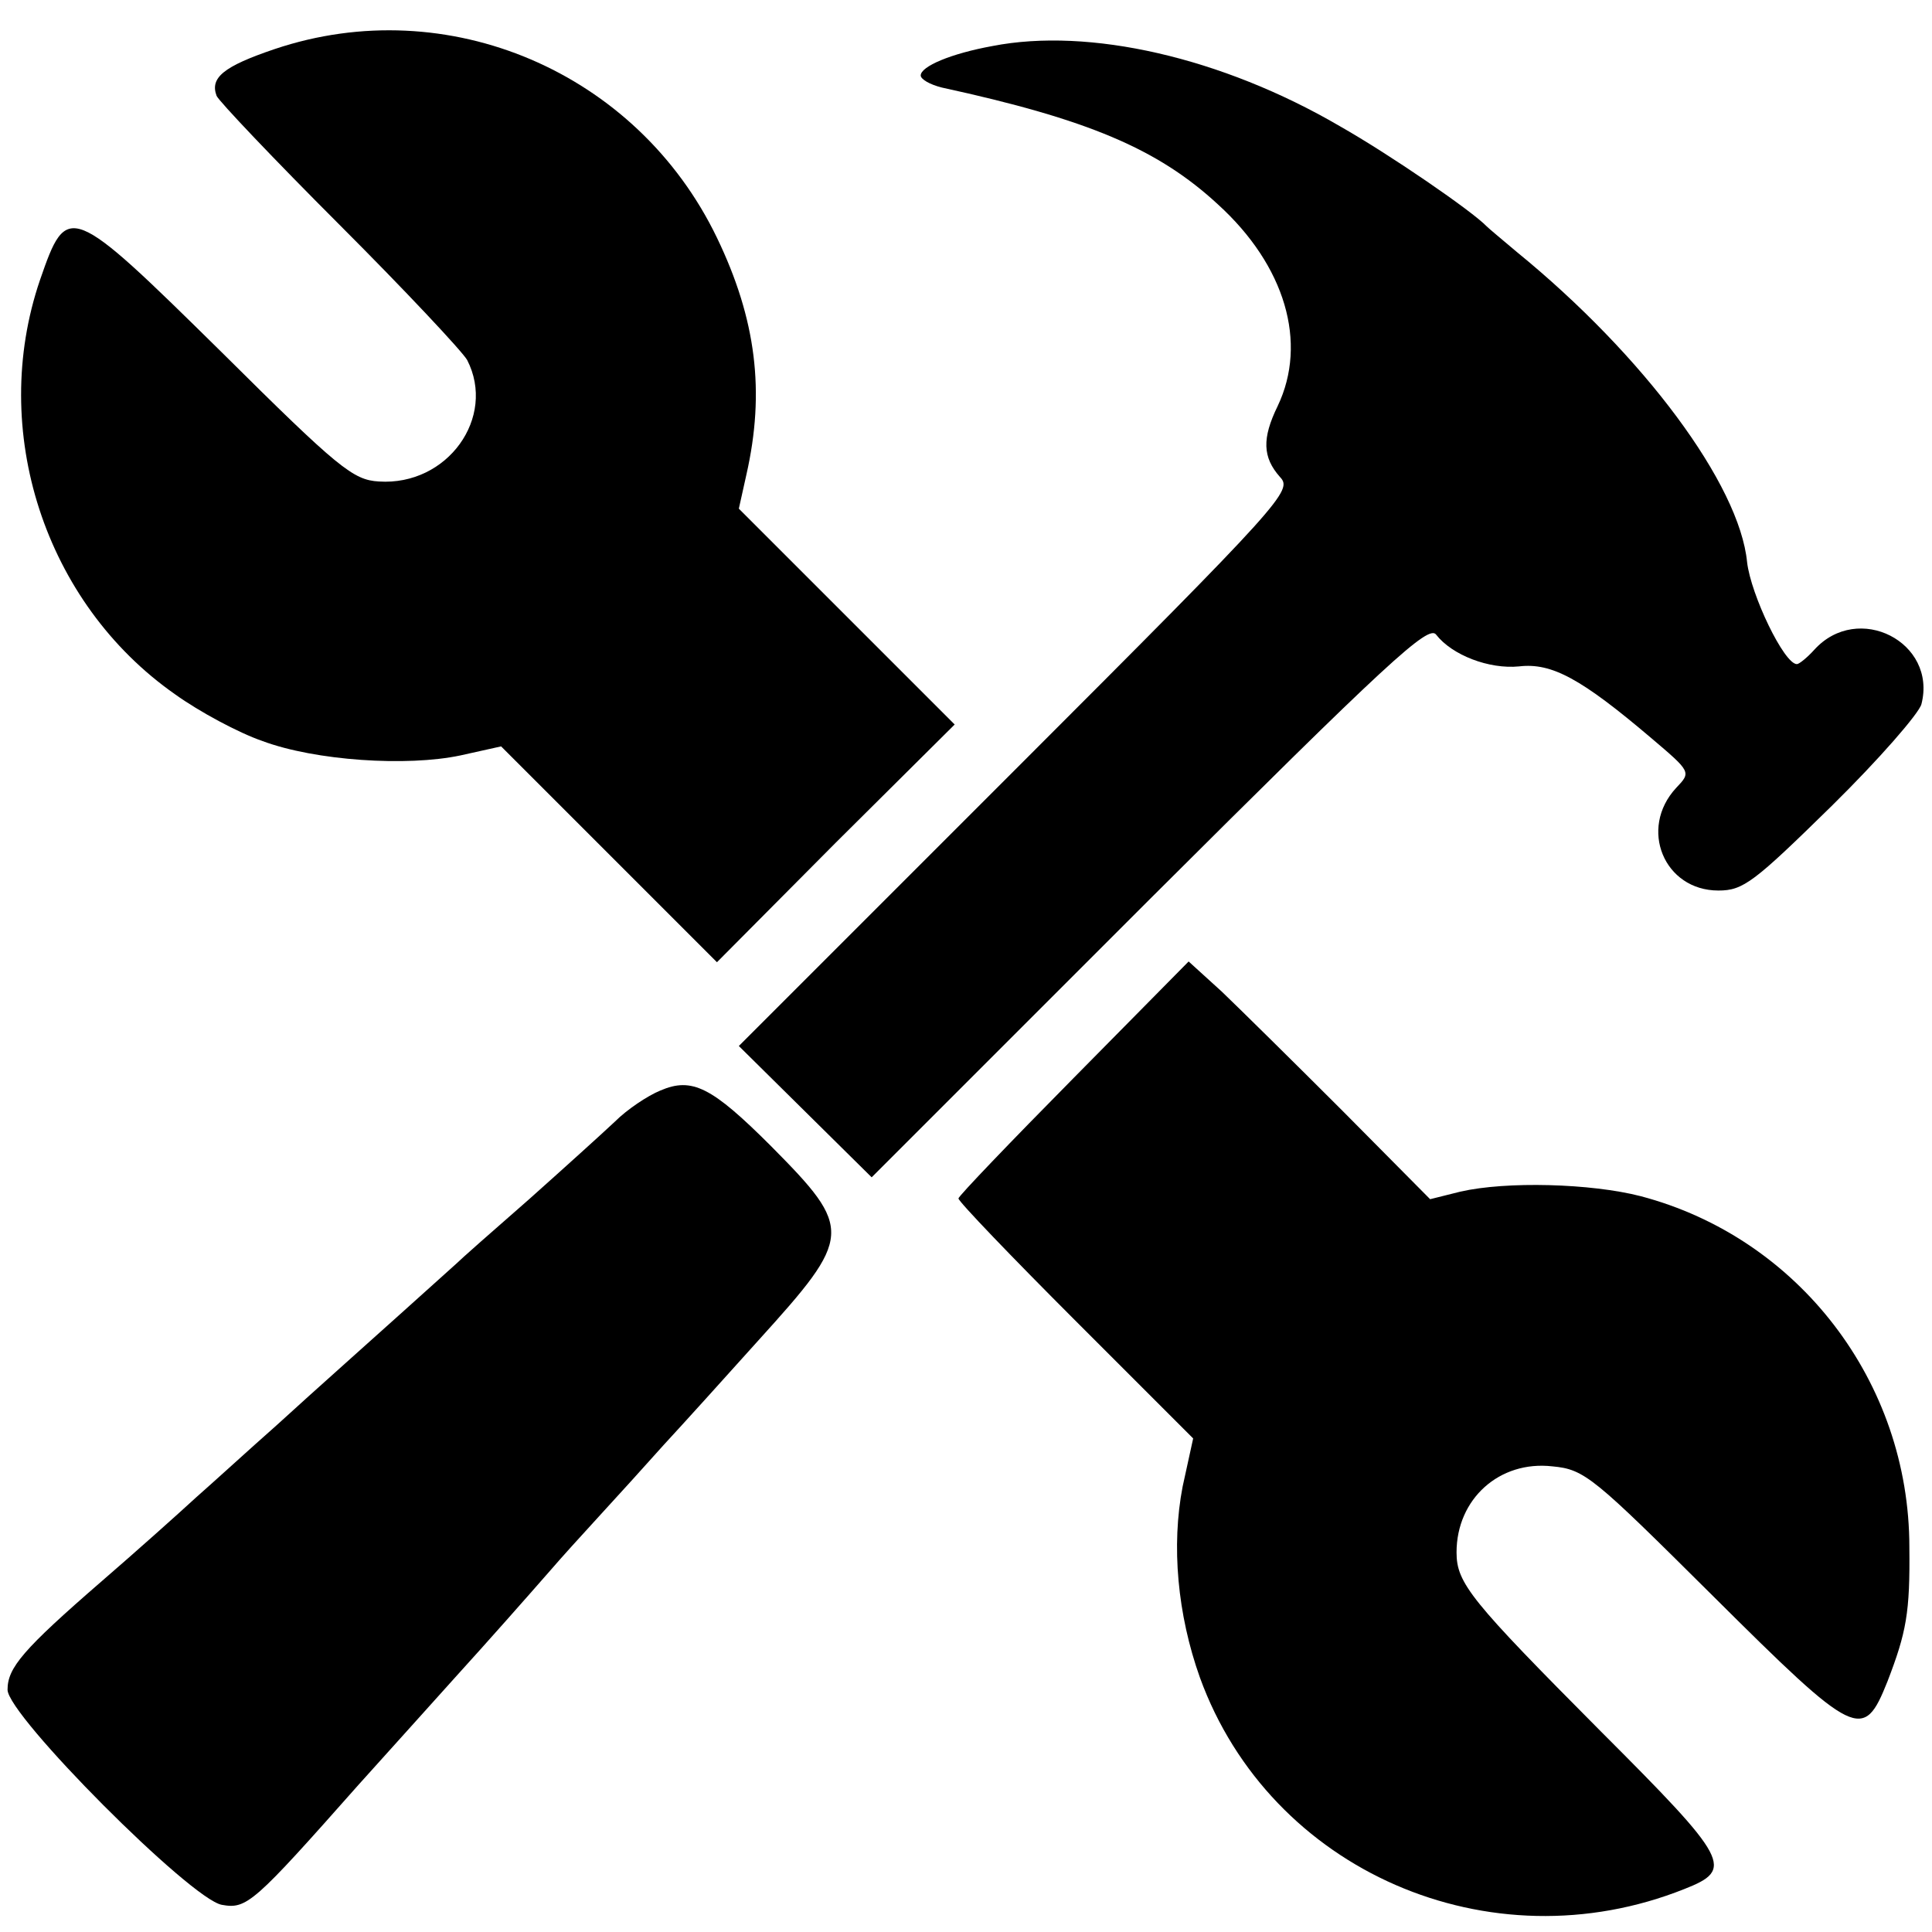
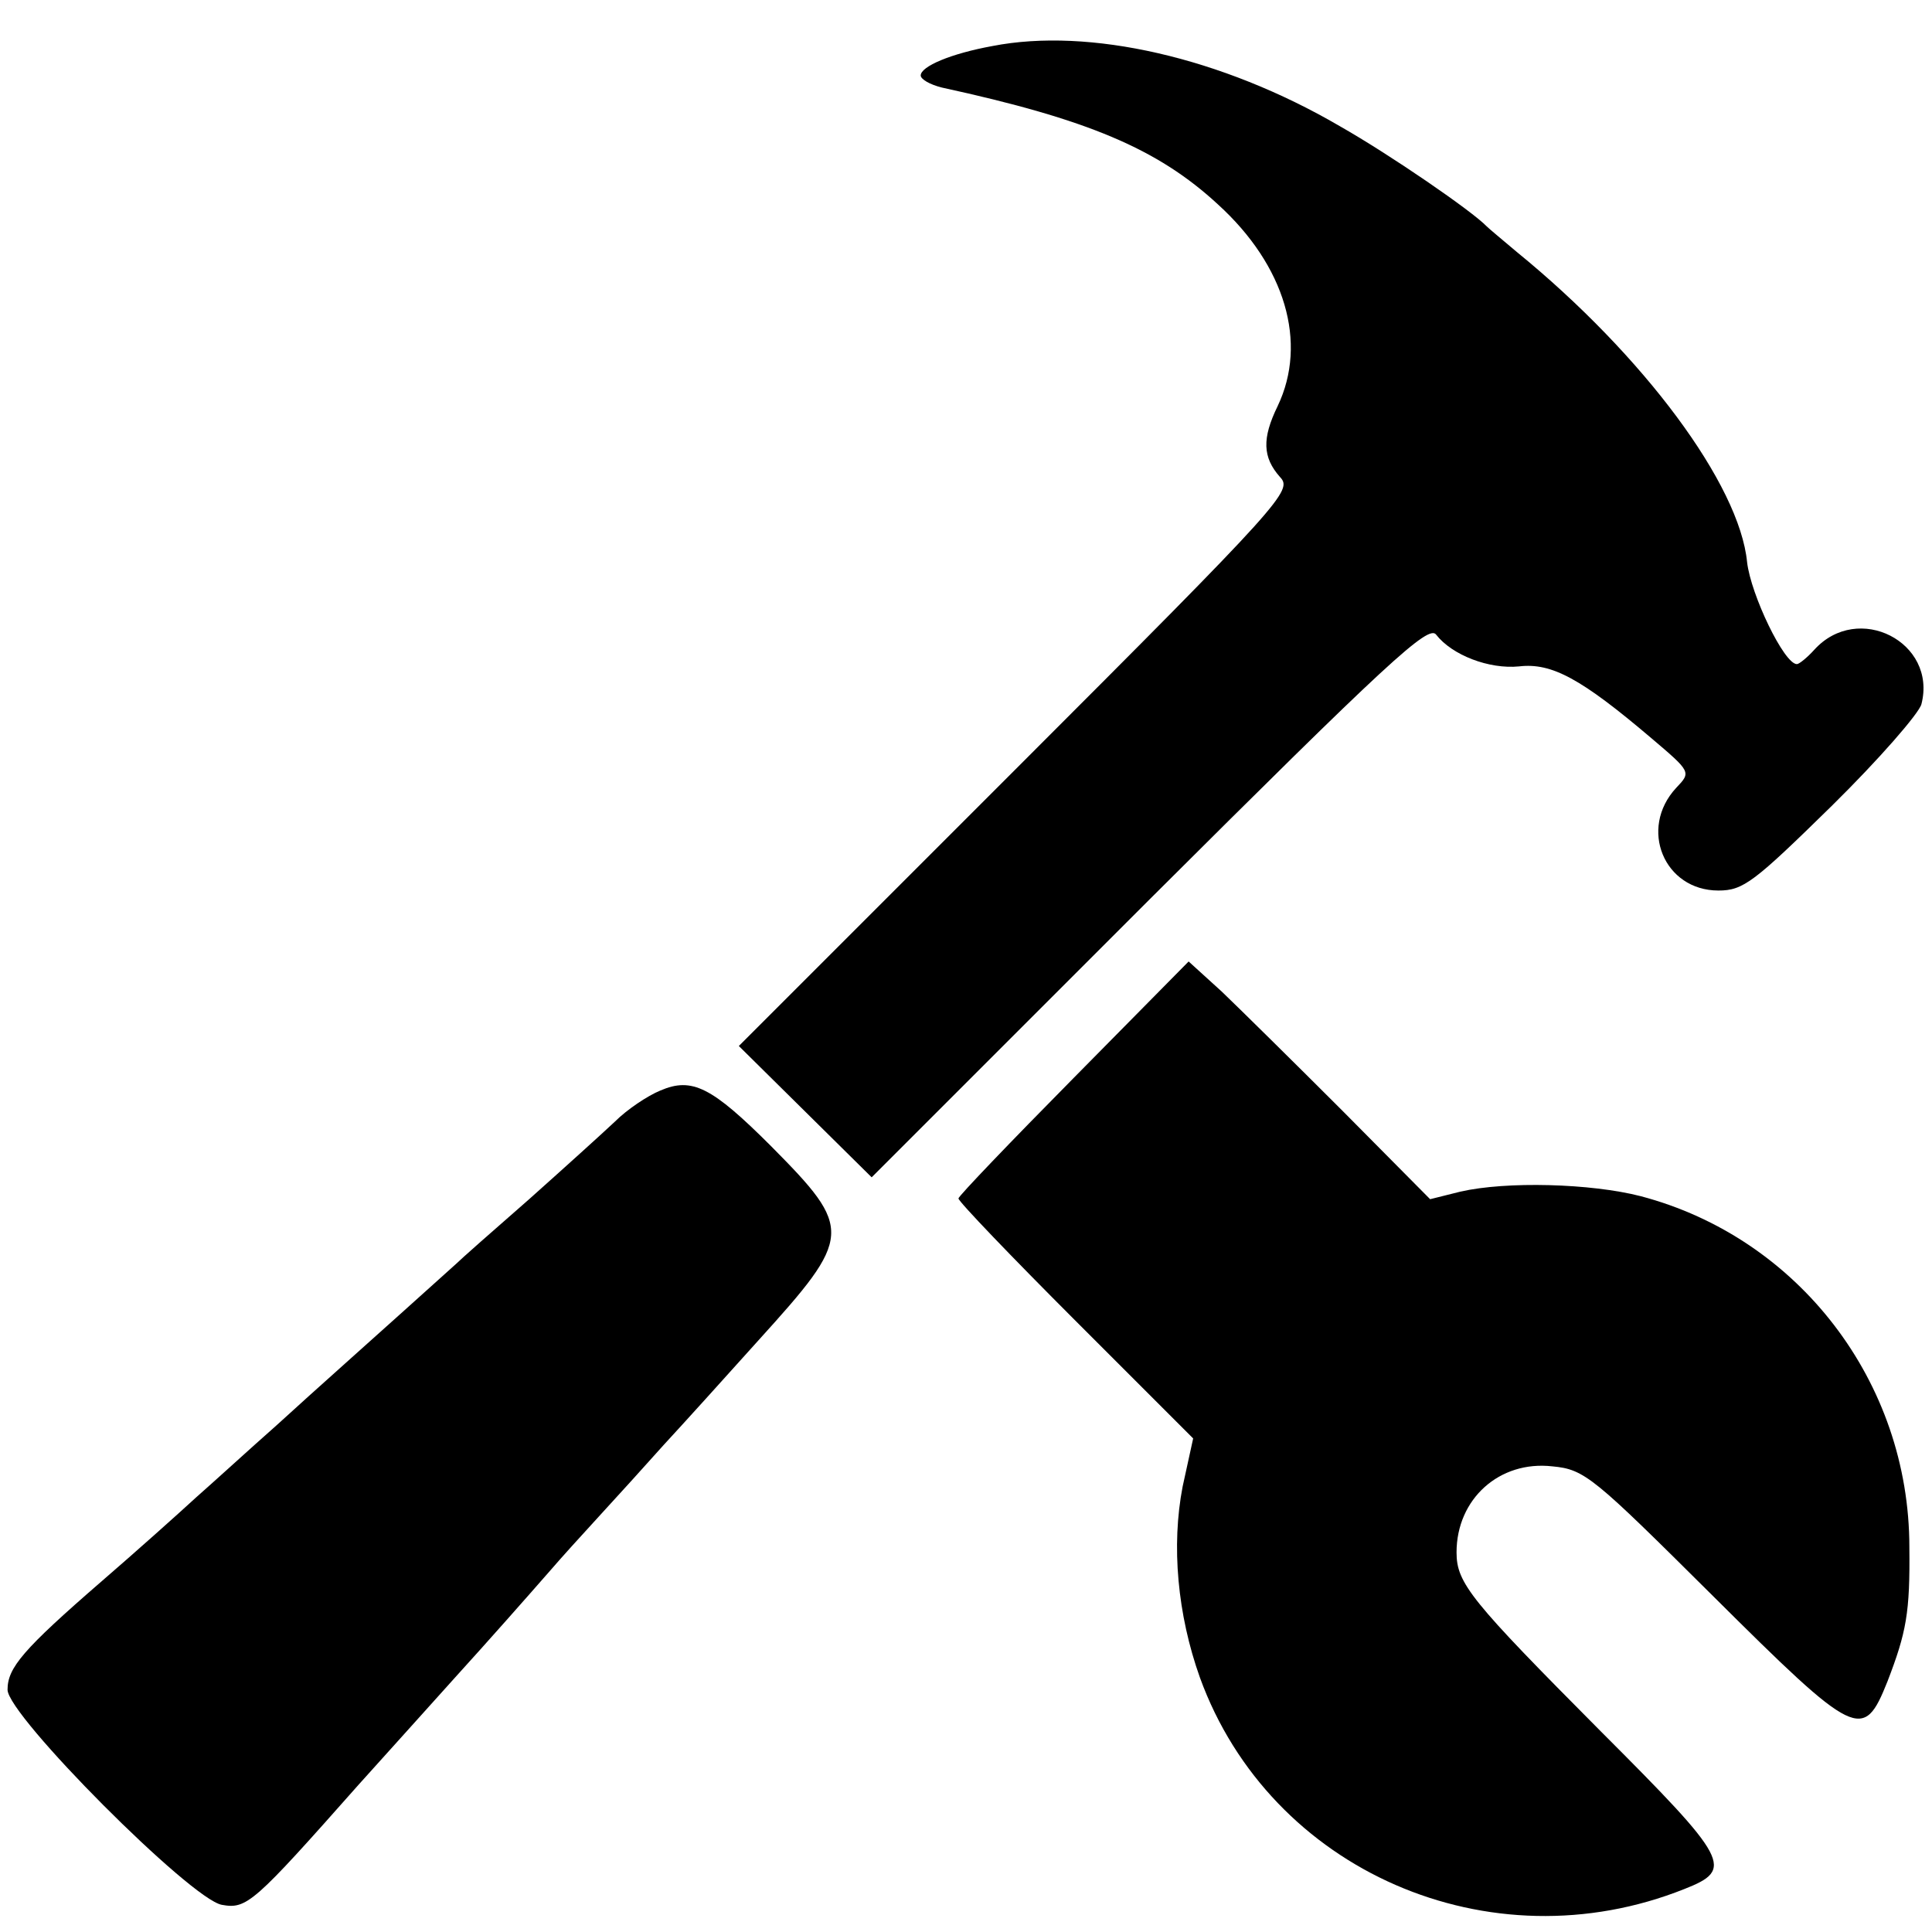
<svg xmlns="http://www.w3.org/2000/svg" version="1.0" width="256pt" height="256pt" viewBox="0 0 256 256" preserveAspectRatio="xMidYMid meet">
  <g transform="translate(0,256) scale(0.1,-0.1)" fill="#000000" stroke="none">
-     <path d="M364 2495 c-68 -23 -86 -38 -77 -62 3 -7 76 -84 163 -171 86 -86 162 -167 169 -179 39 -76 -26 -167 -117 -161 -34 2 -53 17 -208 171 -202 199 -205 200 -241 96 -68 -199 6 -428 179 -549 32 -23 84 -51 116 -62 70 -26 191 -34 262 -19 l54 12 143 -143 143 -143 157 158 158 157 -143 143 -143 143 10 45 c25 110 13 206 -39 314 -106 220 -357 327 -586 250z" />
    <path d="M1315 2499 c-55 -10 -95 -27 -95 -39 0 -5 12 -12 28 -16 193 -42 286 -81 366 -155 89 -81 119 -183 79 -267 -21 -43 -20 -68 3 -94 17 -18 7 -30 -350 -387 l-367 -367 88 -87 88 -87 368 368 c316 315 370 365 380 351 21 -27 70 -46 110 -42 43 5 82 -16 175 -95 53 -45 53 -45 33 -66 -50 -54 -16 -136 56 -136 33 0 47 11 150 112 63 62 116 123 119 135 21 82 -84 136 -142 72 -9 -10 -20 -19 -23 -19 -17 0 -61 92 -66 135 -10 103 -137 274 -305 411 -19 16 -37 31 -40 34 -19 20 -128 95 -195 133 -156 91 -332 131 -460 106z" />
    <path d="M1423 1132 c-84 -85 -153 -157 -153 -160 0 -4 70 -77 155 -162 l156 -156 -14 -64 c-15 -78 -7 -169 23 -253 93 -256 384 -383 642 -280 66 26 60 38 -111 209 -172 173 -191 196 -191 237 0 71 57 122 127 114 43 -4 54 -14 213 -172 190 -189 199 -193 231 -113 25 65 30 91 29 178 0 219 -147 410 -356 465 -66 17 -178 20 -239 6 l-40 -10 -116 117 c-64 64 -136 135 -160 158 l-44 40 -152 -154z" />
    <path d="M875 1115 c-17 -7 -44 -25 -60 -41 -17 -16 -69 -63 -115 -104 -47 -41 -90 -79 -96 -85 -102 -92 -190 -170 -238 -214 -34 -30 -81 -73 -106 -95 -25 -23 -81 -73 -125 -111 -105 -91 -125 -115 -125 -144 0 -34 243 -278 284 -285 33 -6 42 2 181 159 44 49 101 112 126 140 49 54 94 105 129 145 12 14 40 45 63 70 23 25 62 68 87 96 25 27 81 89 125 138 125 138 126 147 17 257 -79 79 -105 92 -147 74z" />
  </g>
</svg>